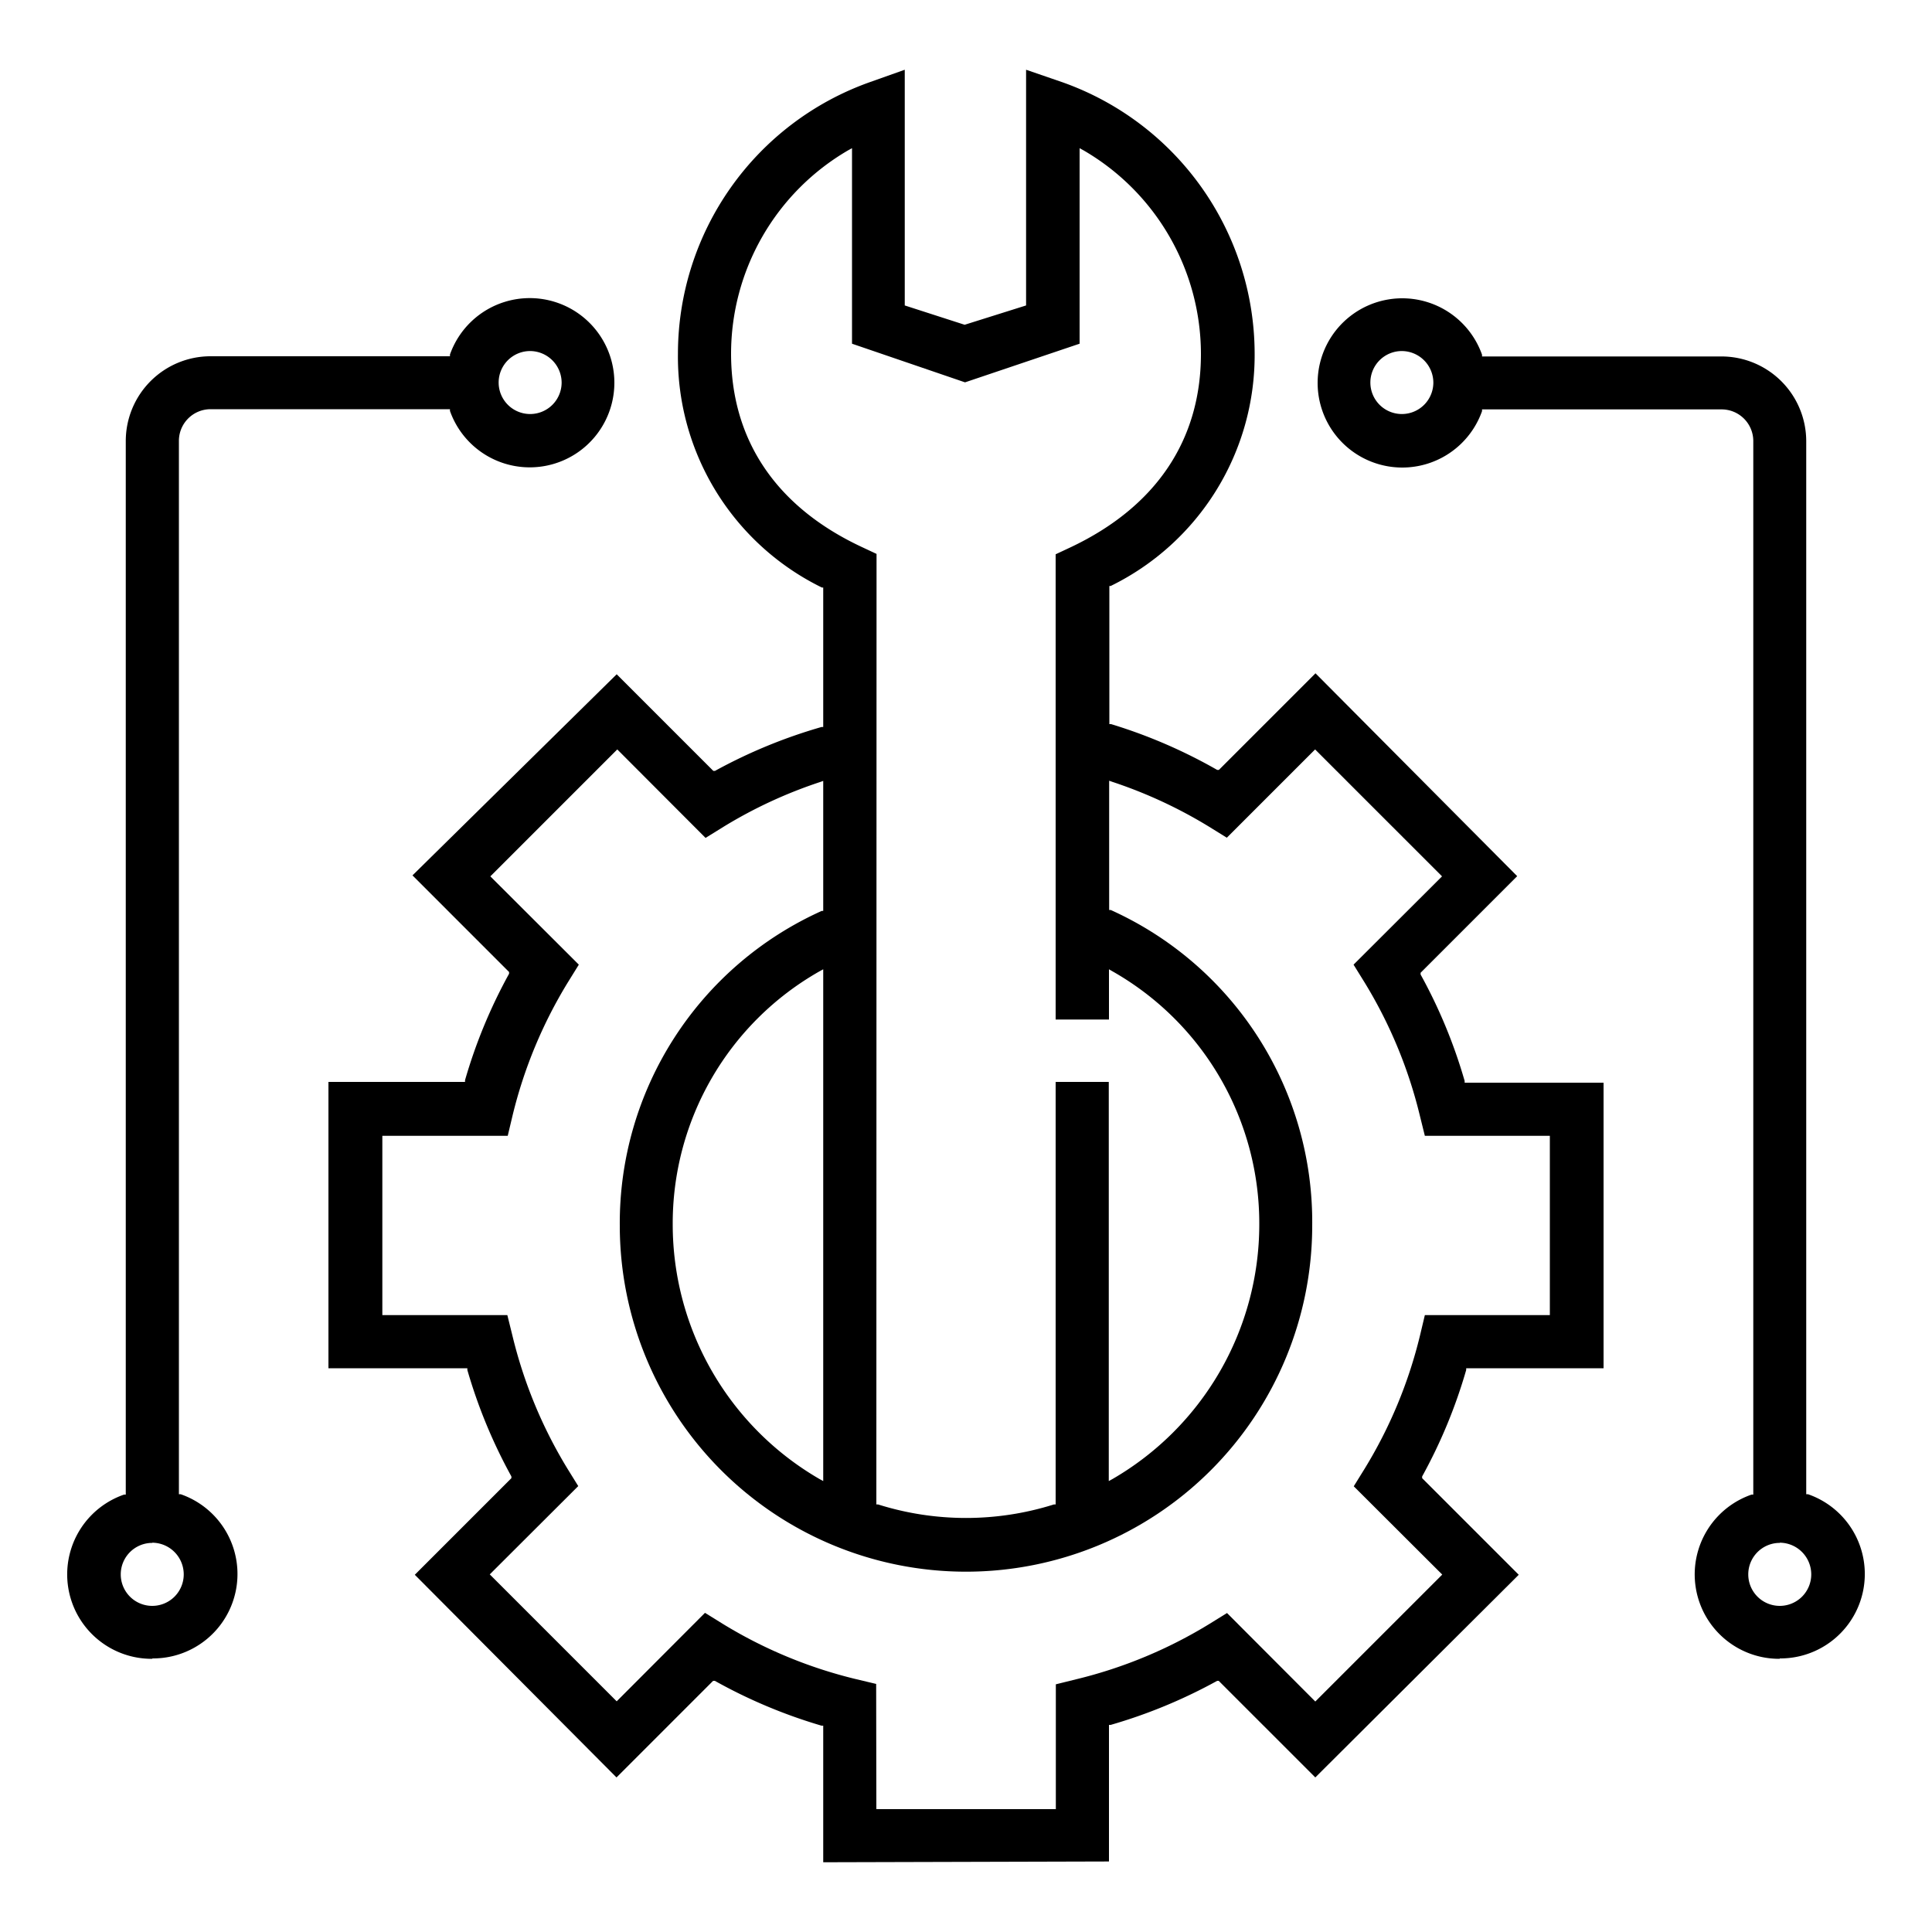
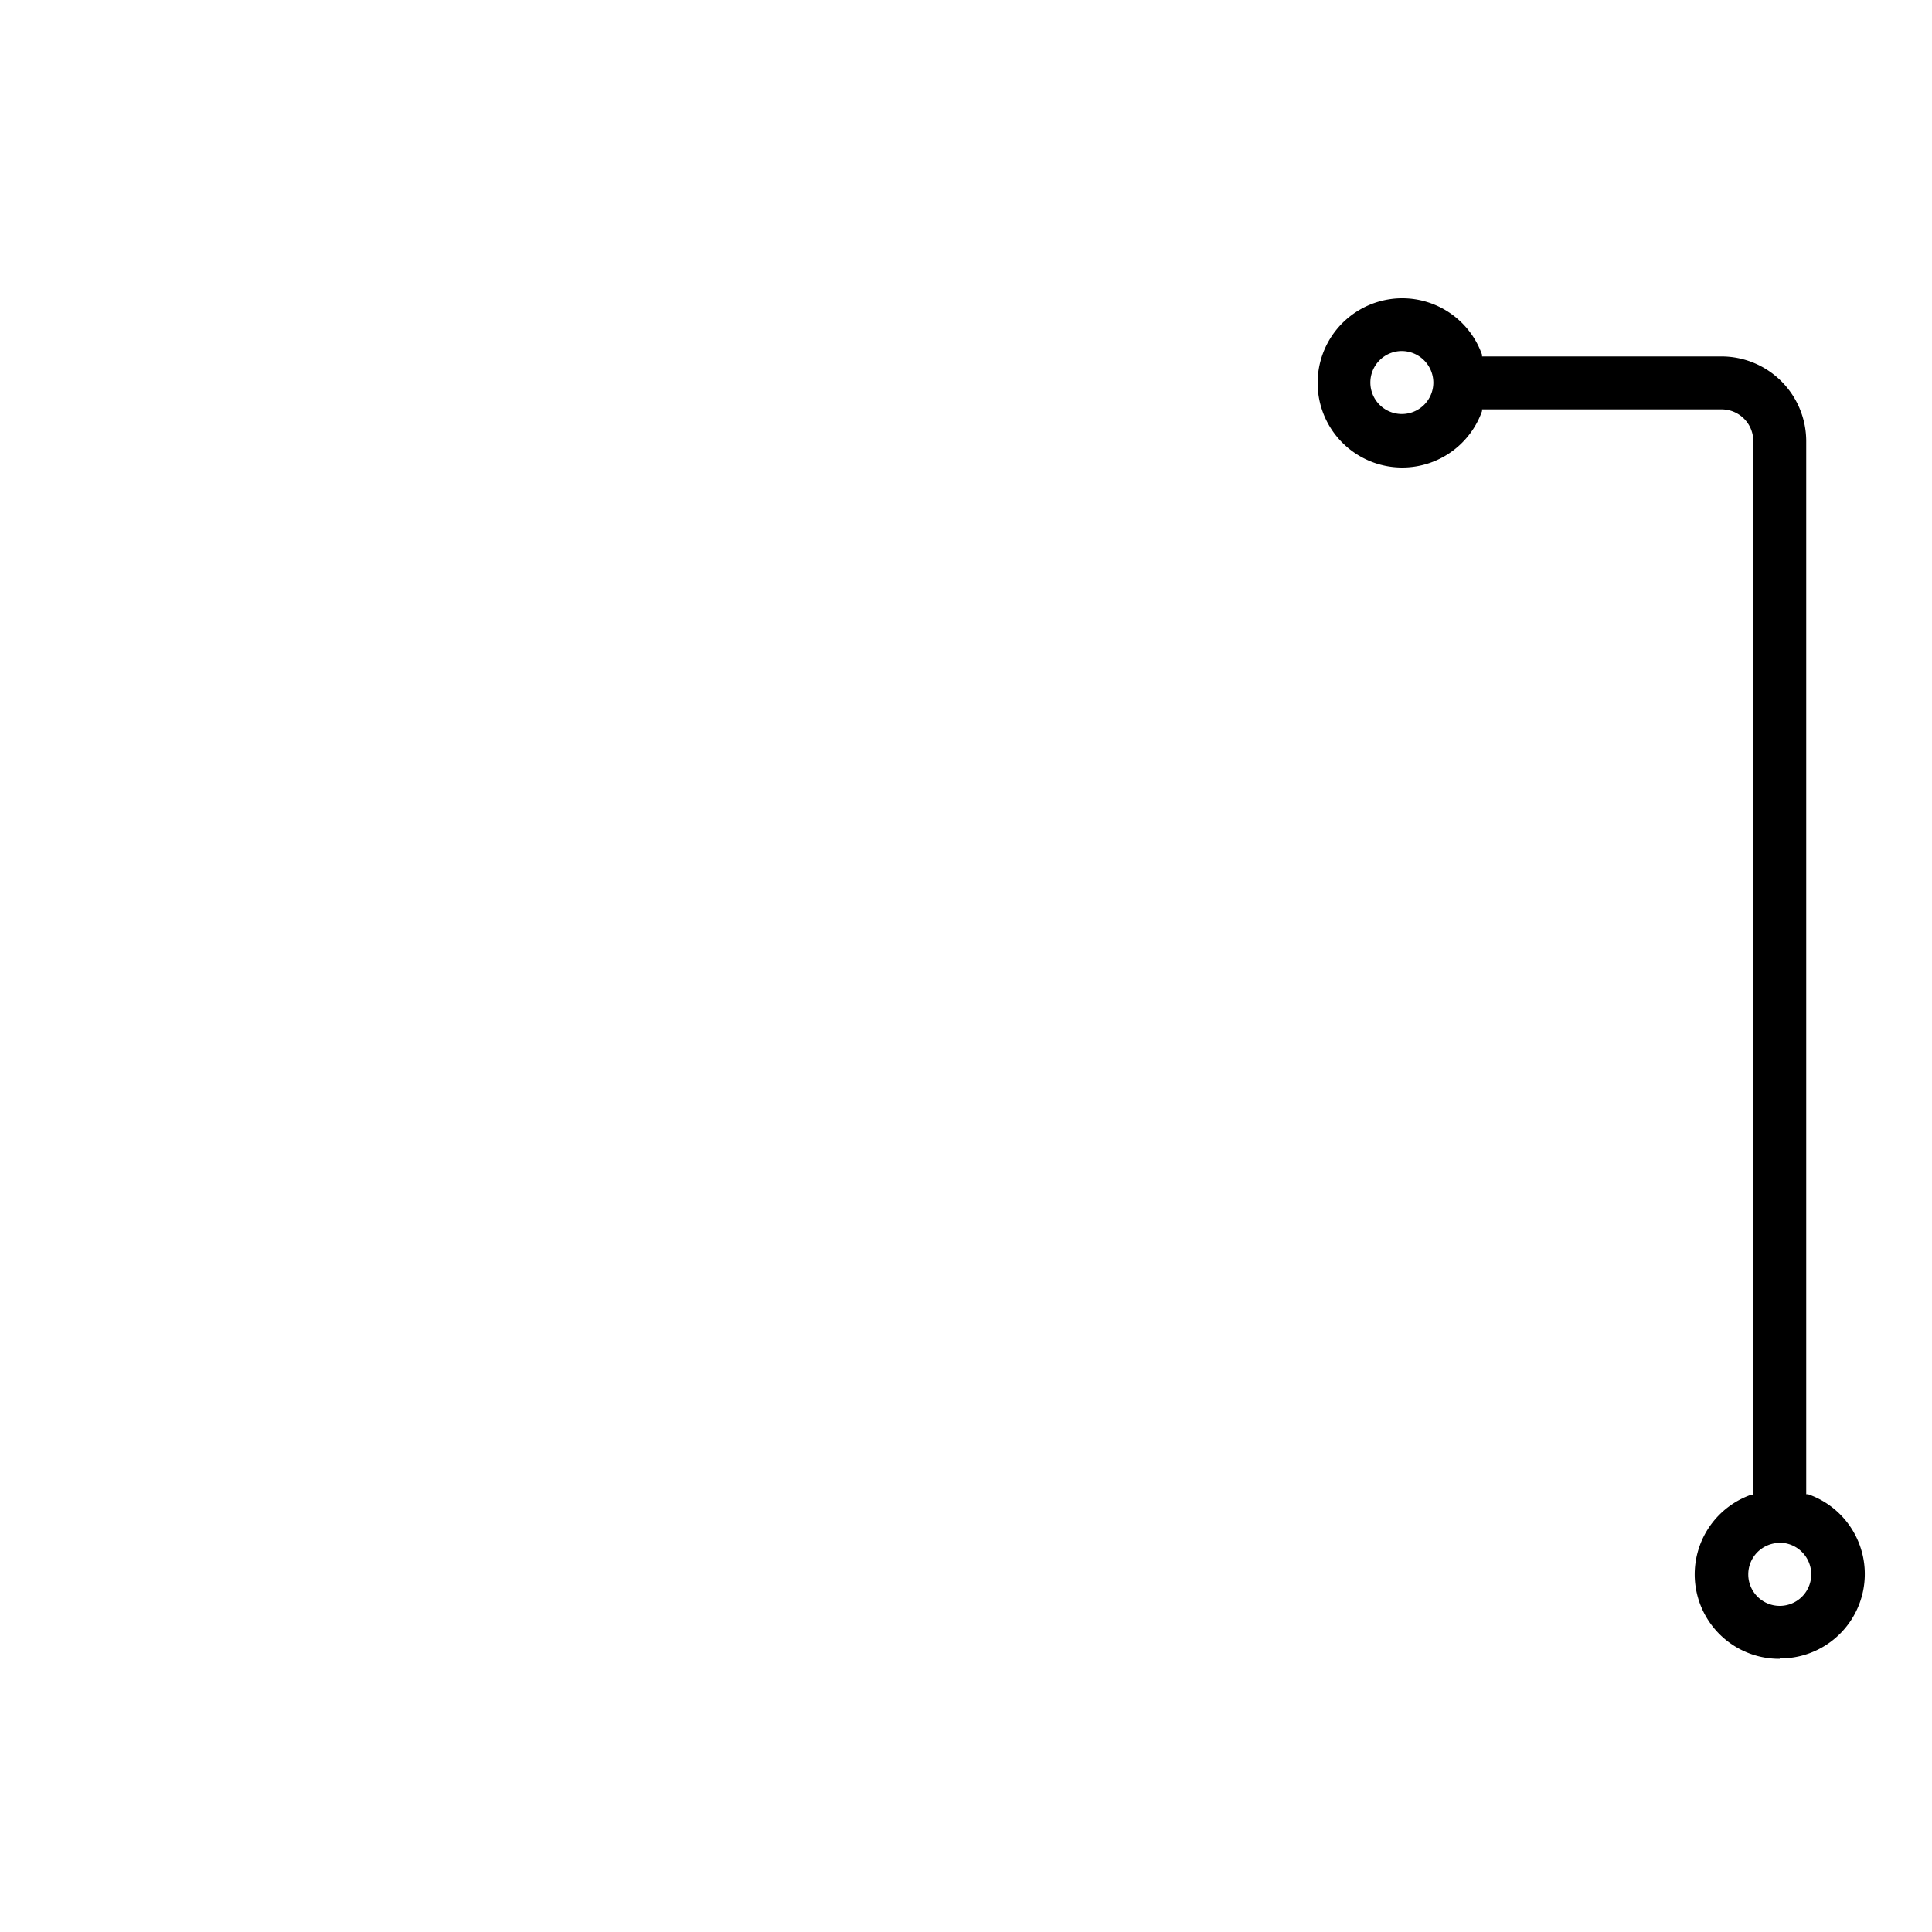
<svg xmlns="http://www.w3.org/2000/svg" fill="#000" id="PAGES" viewBox="0 0 100 100">
  <title>Metallist icon set</title>
-   <path class="cls-1" d="M42.61,96.39V89.32l-.09,0A26.77,26.77,0,0,1,37,87l-.09,0-5,5L21.47,81.51l5-5,0-.09a26.79,26.79,0,0,1-2.28-5.51l0-.09H17V56h7.07l0-.09a26.7,26.7,0,0,1,2.28-5.51l0-.09-5-5L31.92,34.9l5,5,.09,0a26.83,26.83,0,0,1,5.51-2.27l.09,0V30.41l-.07,0A13.3,13.3,0,0,1,35.09,18.3,14.93,14.93,0,0,1,45,4.26l1.83-.65v12.2l3.1,1,3.18-1V3.61L55,4.26a14.93,14.93,0,0,1,9.94,14,13.3,13.3,0,0,1-7.45,12.07l-.07,0v7.15l.09,0A26.73,26.73,0,0,1,63,39.85l.09,0,5-5L78.53,45.35l-5,5,0,.09a26.66,26.66,0,0,1,2.28,5.51l0,.09H83V70.82H75.89l0,.09a26.7,26.7,0,0,1-2.28,5.51l0,.09,5,5L68.08,92l-5-5L63,87a26.83,26.83,0,0,1-5.51,2.28l-.09,0v7.07Zm2.75-2.75h9.29V87.18l1.05-.26a24,24,0,0,0,6.89-2.86l.92-.57,4.57,4.58,6.57-6.57-4.58-4.57.57-.92a24,24,0,0,0,2.86-6.89l.25-1.05h6.47V58.79H73.75l-.26-1.05a24,24,0,0,0-2.86-6.89l-.57-.92,4.58-4.57-6.57-6.57L63.5,43.36l-.92-.57a24.1,24.1,0,0,0-5-2.32l-.17-.06v6.69l.08,0A17.71,17.71,0,0,1,67.92,63.43a17.92,17.92,0,1,1-35.84,0A17.72,17.72,0,0,1,42.53,47.15l.08,0V40.42l-.17.06a23.94,23.94,0,0,0-5,2.32l-.92.57-4.57-4.58-6.57,6.57,4.58,4.57-.57.92a24,24,0,0,0-2.86,6.89l-.25,1.05H19.79v9.28h6.47l.26,1.05A24,24,0,0,0,29.36,76l.57.92-4.58,4.57,6.57,6.57,4.57-4.58.92.57a23.93,23.93,0,0,0,6.89,2.86l1.05.25Zm0-15.77.09,0a15.15,15.15,0,0,0,9.1,0l.09,0V56h2.75V76.66l.2-.11a15.23,15.23,0,0,0,7.59-13.12,15,15,0,0,0-7.59-13.15l-.19-.11v2.6H54.64V28.69l.79-.37c4.41-2.09,6.73-5.55,6.73-10A12.2,12.2,0,0,0,56.08,7.78l-.2-.11V17.79l-5.93,2-5.85-2V7.67l-.2.11A12.19,12.19,0,0,0,37.84,18.3c0,4.47,2.33,7.93,6.74,10l.79.37ZM42.41,50.28a15,15,0,0,0-7.59,13.15,15.23,15.23,0,0,0,7.59,13.12l.2.11V50.17Z" />
-   <path class="cls-1" d="M7.88,85.86a4.37,4.37,0,0,1-1.46-8.5l.09,0V22.82a4.39,4.39,0,0,1,4.38-4.38h12.4l0-.09a4.38,4.38,0,1,1,0,2.92l0-.09H10.89a1.64,1.64,0,0,0-1.63,1.63V77.34l.09,0a4.37,4.37,0,0,1-1.46,8.5Zm0-6a1.63,1.63,0,1,0,1.63,1.63A1.64,1.64,0,0,0,7.88,79.85ZM27.44,18.17a1.63,1.63,0,1,0,1.63,1.63A1.64,1.64,0,0,0,27.44,18.17Z" />
-   <path class="cls-1" d="M92.12,85.86a4.37,4.37,0,0,1-1.46-8.5l.09,0V22.82a1.64,1.64,0,0,0-1.63-1.63H76.71l0,.09a4.38,4.38,0,1,1,0-2.92l0,.09h12.4a4.39,4.39,0,0,1,4.38,4.38V77.34l.09,0a4.37,4.37,0,0,1-1.46,8.5Zm0-6a1.63,1.63,0,1,0,1.63,1.63A1.64,1.64,0,0,0,92.12,79.85ZM72.56,18.17a1.63,1.63,0,1,0,1.63,1.63A1.64,1.64,0,0,0,72.56,18.17Z" />
+   <path class="cls-1" d="M92.12,85.86a4.37,4.37,0,0,1-1.46-8.5l.09,0V22.82a1.64,1.64,0,0,0-1.63-1.63H76.71l0,.09a4.38,4.38,0,1,1,0-2.92l0,.09h12.4a4.39,4.39,0,0,1,4.38,4.38V77.34l.09,0a4.37,4.37,0,0,1-1.46,8.5Zm0-6a1.63,1.63,0,1,0,1.63,1.63A1.64,1.64,0,0,0,92.12,79.85ZM72.56,18.17a1.63,1.63,0,1,0,1.63,1.63A1.64,1.64,0,0,0,72.56,18.17" />
</svg>